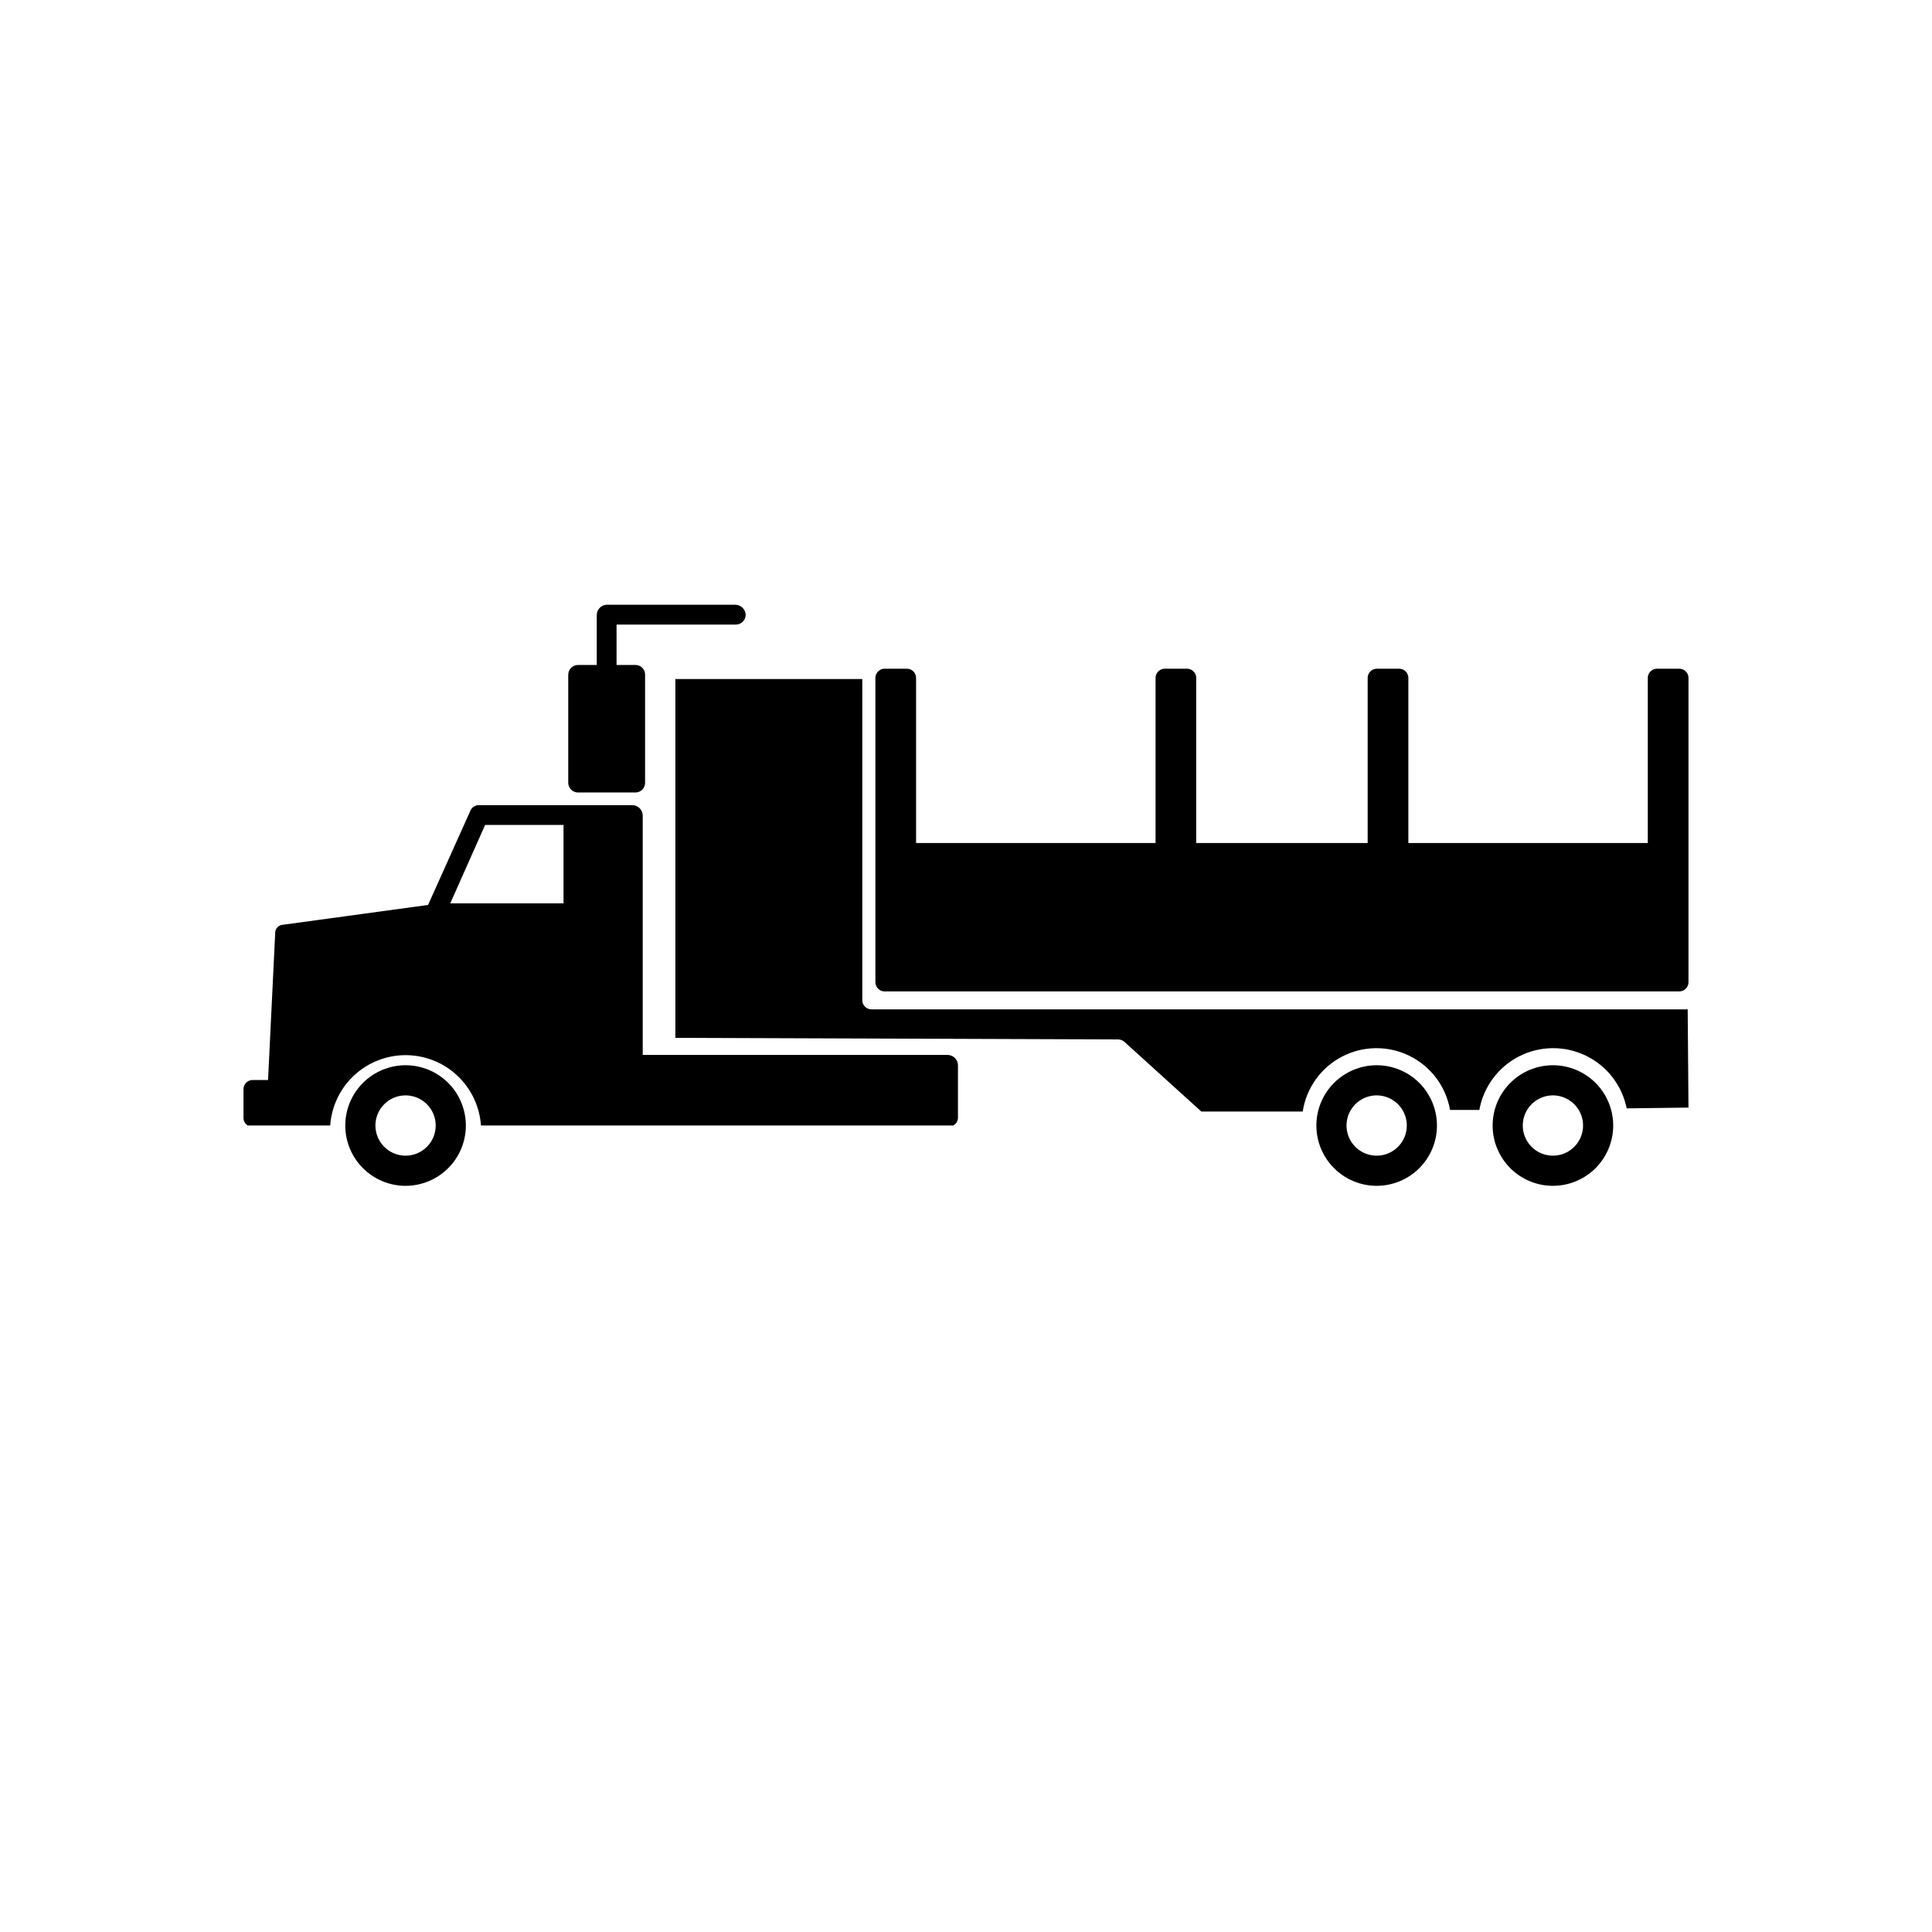
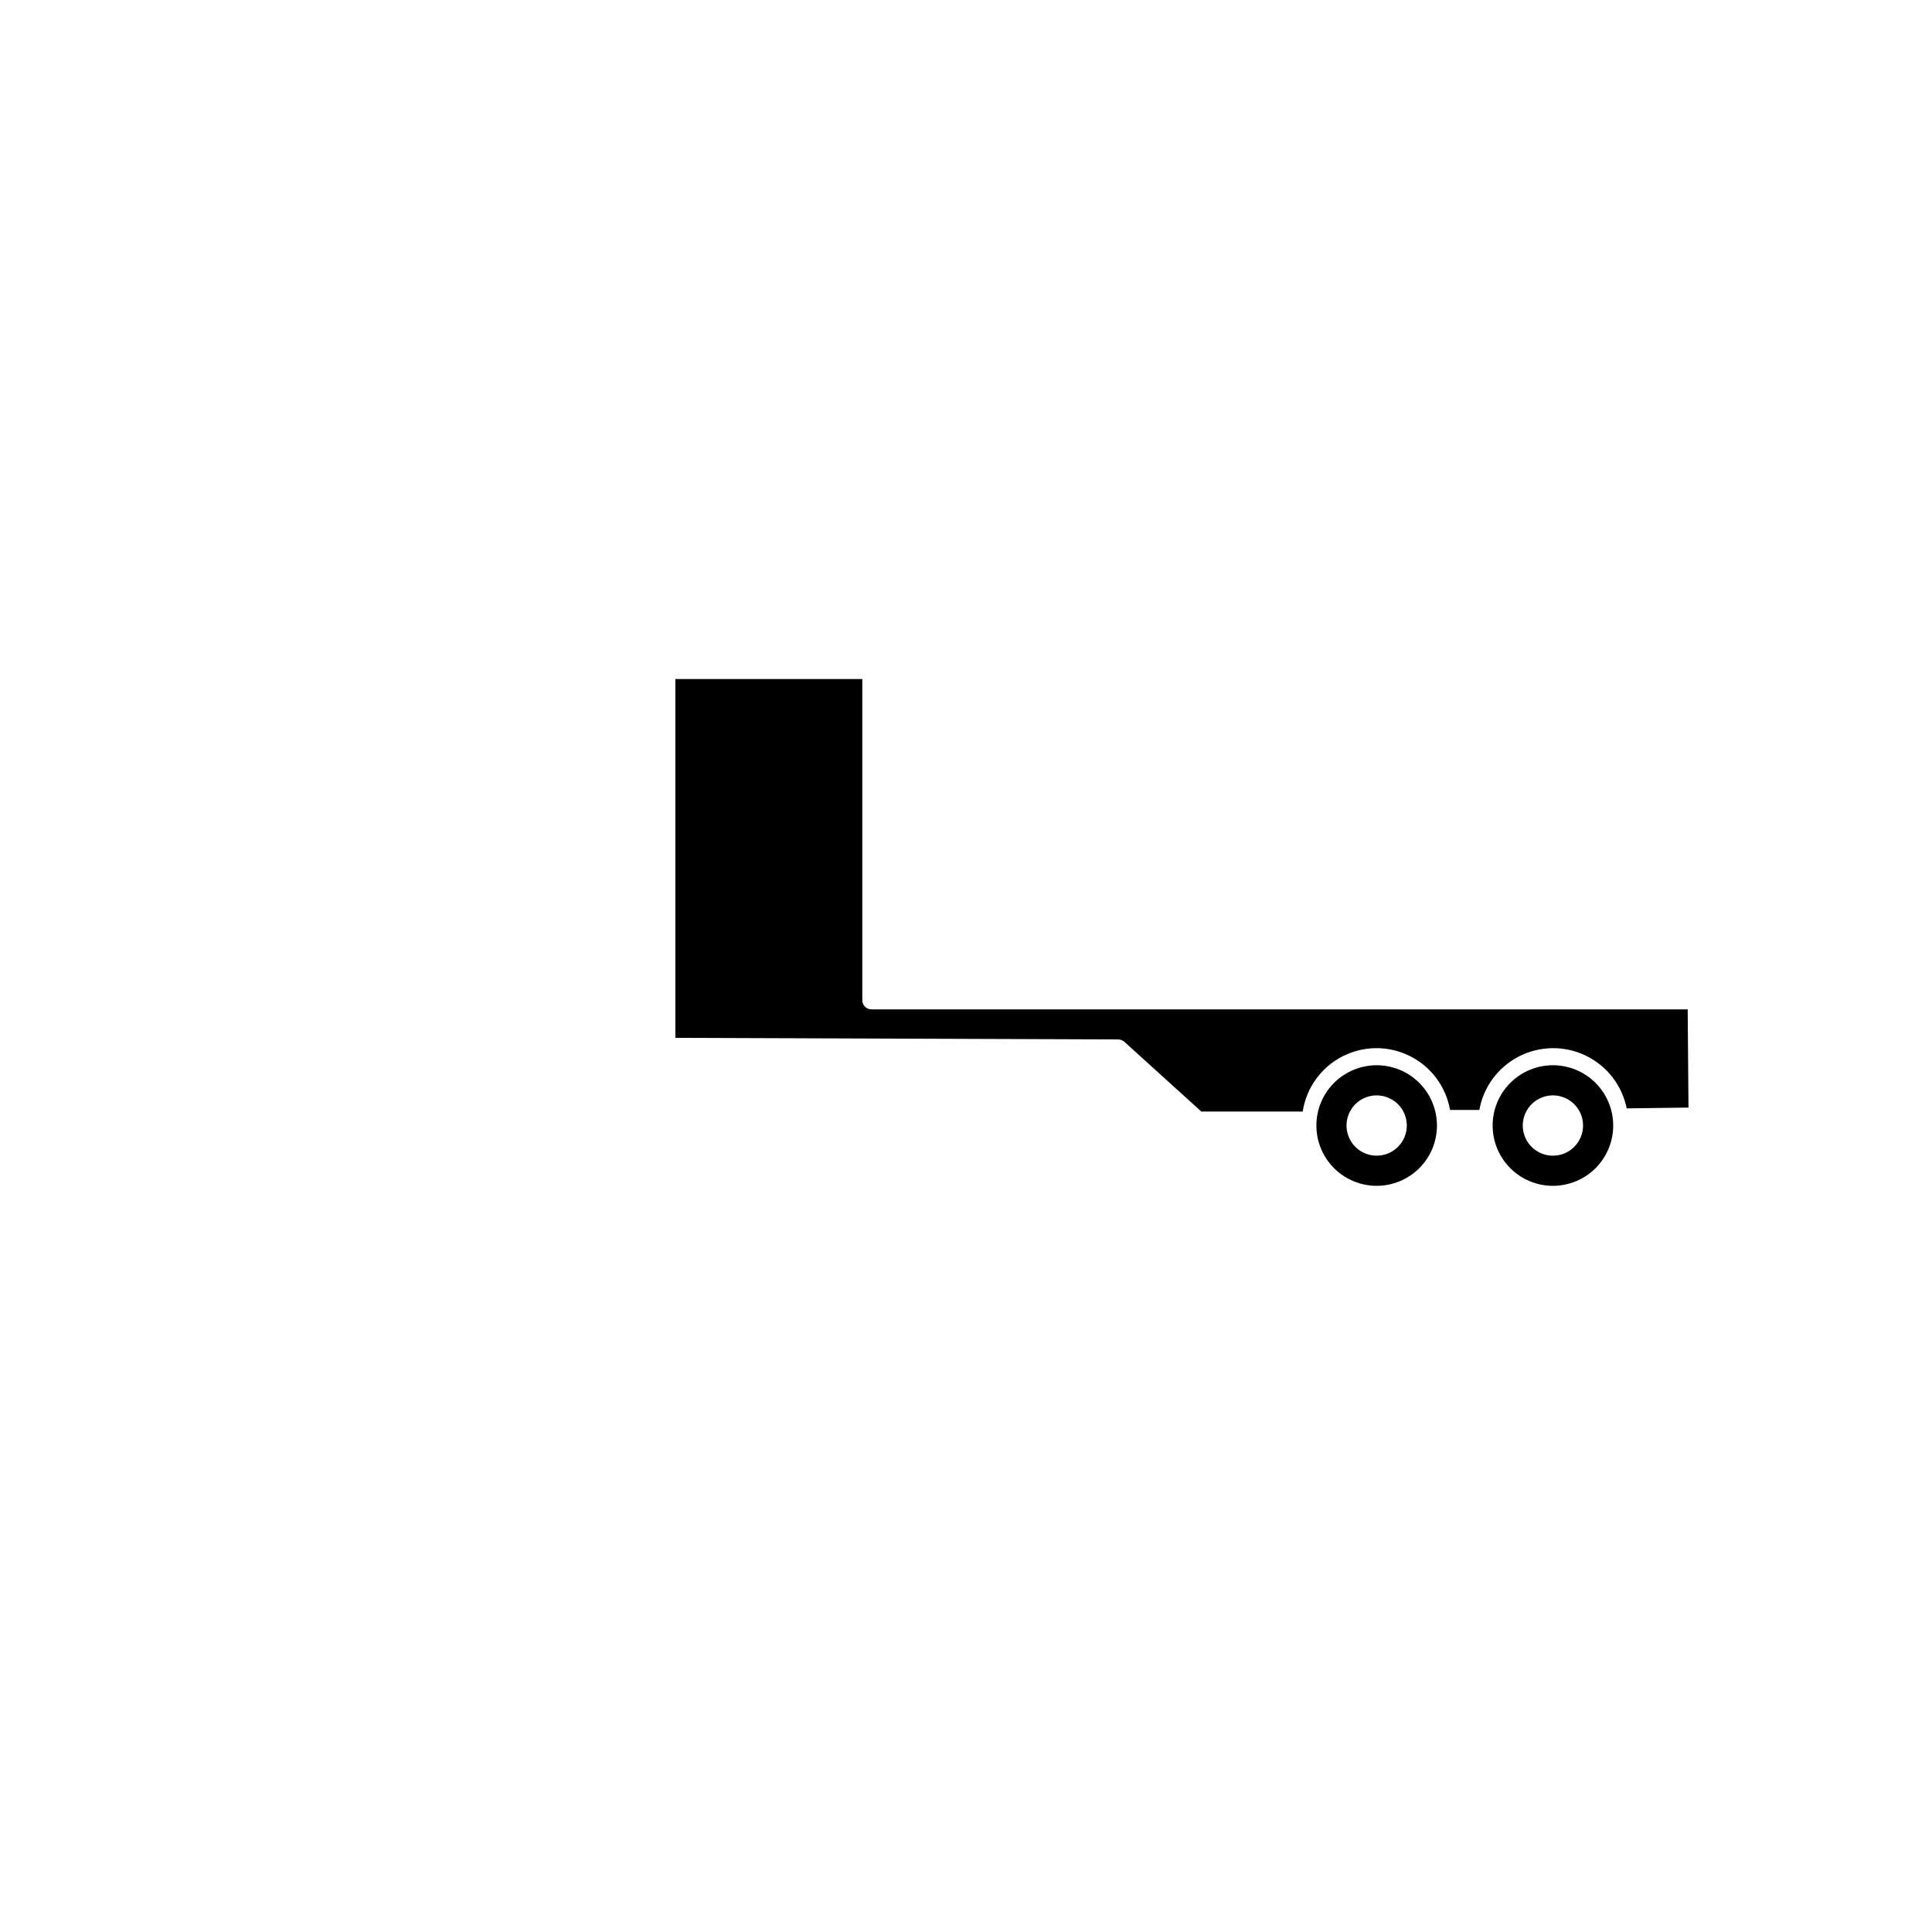
<svg xmlns="http://www.w3.org/2000/svg" fill="#000000" width="800px" height="800px" version="1.1" viewBox="144 144 512 512">
  <g>
-     <path d="m589.21 321.22h-6.277c-1.34 0.113-2.344 1.281-2.25 2.625v43.562h-63.453v-43.562c0.09-1.344-0.914-2.512-2.254-2.625h-6.277c-1.34 0.113-2.344 1.281-2.254 2.625v43.562h-45.43v-43.562c0.094-1.344-0.91-2.512-2.25-2.625h-6.277c-1.34 0.113-2.344 1.281-2.254 2.625v43.562h-63.461v-43.562c0.09-1.344-0.914-2.512-2.254-2.625h-6.277c-1.34 0.113-2.344 1.281-2.254 2.625v80.258c-0.09 1.344 0.914 2.512 2.254 2.625h210.97c1.344-0.113 2.348-1.281 2.254-2.625v-80.258c0.094-1.344-0.91-2.512-2.254-2.625z" />
    <path d="m375.04 411.49c-0.676 0.027-1.332-0.23-1.812-0.707-0.477-0.48-0.734-1.137-0.707-1.812v-85.02h-49.543v95.094l117.34 0.418 0.004 0.004c0.719 0.004 1.402 0.309 1.887 0.84l20.152 18.262h26.871v0.004c0.953-6.238 4.824-11.645 10.418-14.559 5.594-2.914 12.242-2.984 17.898-0.191 5.656 2.793 9.641 8.113 10.73 14.328h7.766c1.094-6.121 4.992-11.379 10.531-14.203 5.539-2.828 12.082-2.898 17.68-0.191 5.602 2.707 9.609 7.879 10.836 13.977l16.375-0.211-0.211-26.031z" />
-     <path d="m297.32 354.02h15.113c1.387-0.02 2.504-1.137 2.519-2.519v-28.762c-0.016-1.383-1.133-2.5-2.519-2.516h-5.039v-10.707h31.492c0.695 0.035 1.379-0.215 1.891-0.688 0.512-0.473 0.816-1.133 0.836-1.832-0.027-1.496-1.23-2.703-2.727-2.731h-34.219c-1.418 0.121-2.512 1.305-2.519 2.731v13.227h-4.828c-0.695-0.035-1.379 0.211-1.891 0.688-0.516 0.473-0.816 1.133-0.84 1.828v28.762c0.023 0.699 0.324 1.359 0.836 1.832 0.516 0.473 1.195 0.723 1.895 0.688z" />
    <path d="m508.83 426.3c-4.234 0-8.301 1.684-11.297 4.68-2.996 2.996-4.68 7.062-4.68 11.297 0 4.238 1.684 8.305 4.68 11.301s7.062 4.68 11.297 4.68c4.238-0.004 8.305-1.688 11.301-4.684 2.996-2.996 4.68-7.059 4.676-11.297 0-4.238-1.684-8.301-4.68-11.297-2.996-2.996-7.059-4.68-11.297-4.68zm0 23.965c-3.231 0.004-6.144-1.945-7.379-4.93-1.238-2.984-0.555-6.422 1.73-8.707s5.719-2.969 8.703-1.73c2.988 1.234 4.934 4.148 4.934 7.379 0 4.41-3.574 7.988-7.988 7.988z" />
-     <path d="m251.48 426.3c-4.238 0-8.301 1.684-11.297 4.68-2.996 2.996-4.68 7.062-4.68 11.297 0 4.238 1.684 8.305 4.68 11.301s7.059 4.68 11.297 4.68c4.238-0.004 8.301-1.688 11.297-4.684 2.996-2.996 4.68-7.059 4.68-11.297 0-4.238-1.684-8.301-4.68-11.297-2.996-2.996-7.059-4.68-11.297-4.68zm0 23.965c-3.231 0.004-6.144-1.945-7.379-4.93-1.238-2.984-0.555-6.422 1.73-8.707 2.281-2.285 5.719-2.969 8.703-1.73 2.984 1.234 4.934 4.148 4.934 7.379 0 4.41-3.574 7.988-7.988 7.988z" />
    <path d="m555.54 426.3c-4.238 0-8.301 1.684-11.297 4.68-2.996 2.996-4.68 7.062-4.68 11.297 0 4.238 1.684 8.305 4.68 11.301s7.059 4.68 11.297 4.68c4.238-0.004 8.301-1.688 11.297-4.684 2.996-2.996 4.68-7.059 4.68-11.297 0-4.238-1.684-8.301-4.68-11.297-2.996-2.996-7.059-4.68-11.297-4.68zm0 23.965c-3.231 0.004-6.144-1.945-7.383-4.93-1.234-2.984-0.551-6.422 1.73-8.707 2.285-2.285 5.723-2.969 8.707-1.73 2.984 1.234 4.934 4.148 4.934 7.379 0 4.41-3.574 7.988-7.988 7.988z" />
-     <path d="m395.15 423.57h-80.82v-63.473c-0.027-1.496-1.234-2.699-2.731-2.727h-40.723c-1.051 0.008-1.977 0.684-2.309 1.68l-11.125 24.77-38.414 5.246h-0.004c-0.59 0.016-1.148 0.27-1.543 0.707-0.398 0.438-0.598 1.016-0.555 1.605l-1.891 38.836h-3.988v-0.004c-0.676-0.023-1.332 0.234-1.812 0.711-0.477 0.48-0.734 1.137-0.707 1.812v7.559-0.004c0.008 0.82 0.445 1.578 1.156 1.988h21.82c0.469-6.812 4.375-12.918 10.367-16.195 5.988-3.277 13.238-3.277 19.227 0 5.992 3.277 9.898 9.383 10.367 16.195h125.12c0.762-0.375 1.254-1.137 1.285-1.988v-13.992c-0.023-1.496-1.23-2.703-2.727-2.727zm-101.81-40.168h-30.02l9.238-20.781h20.781z" />
  </g>
</svg>